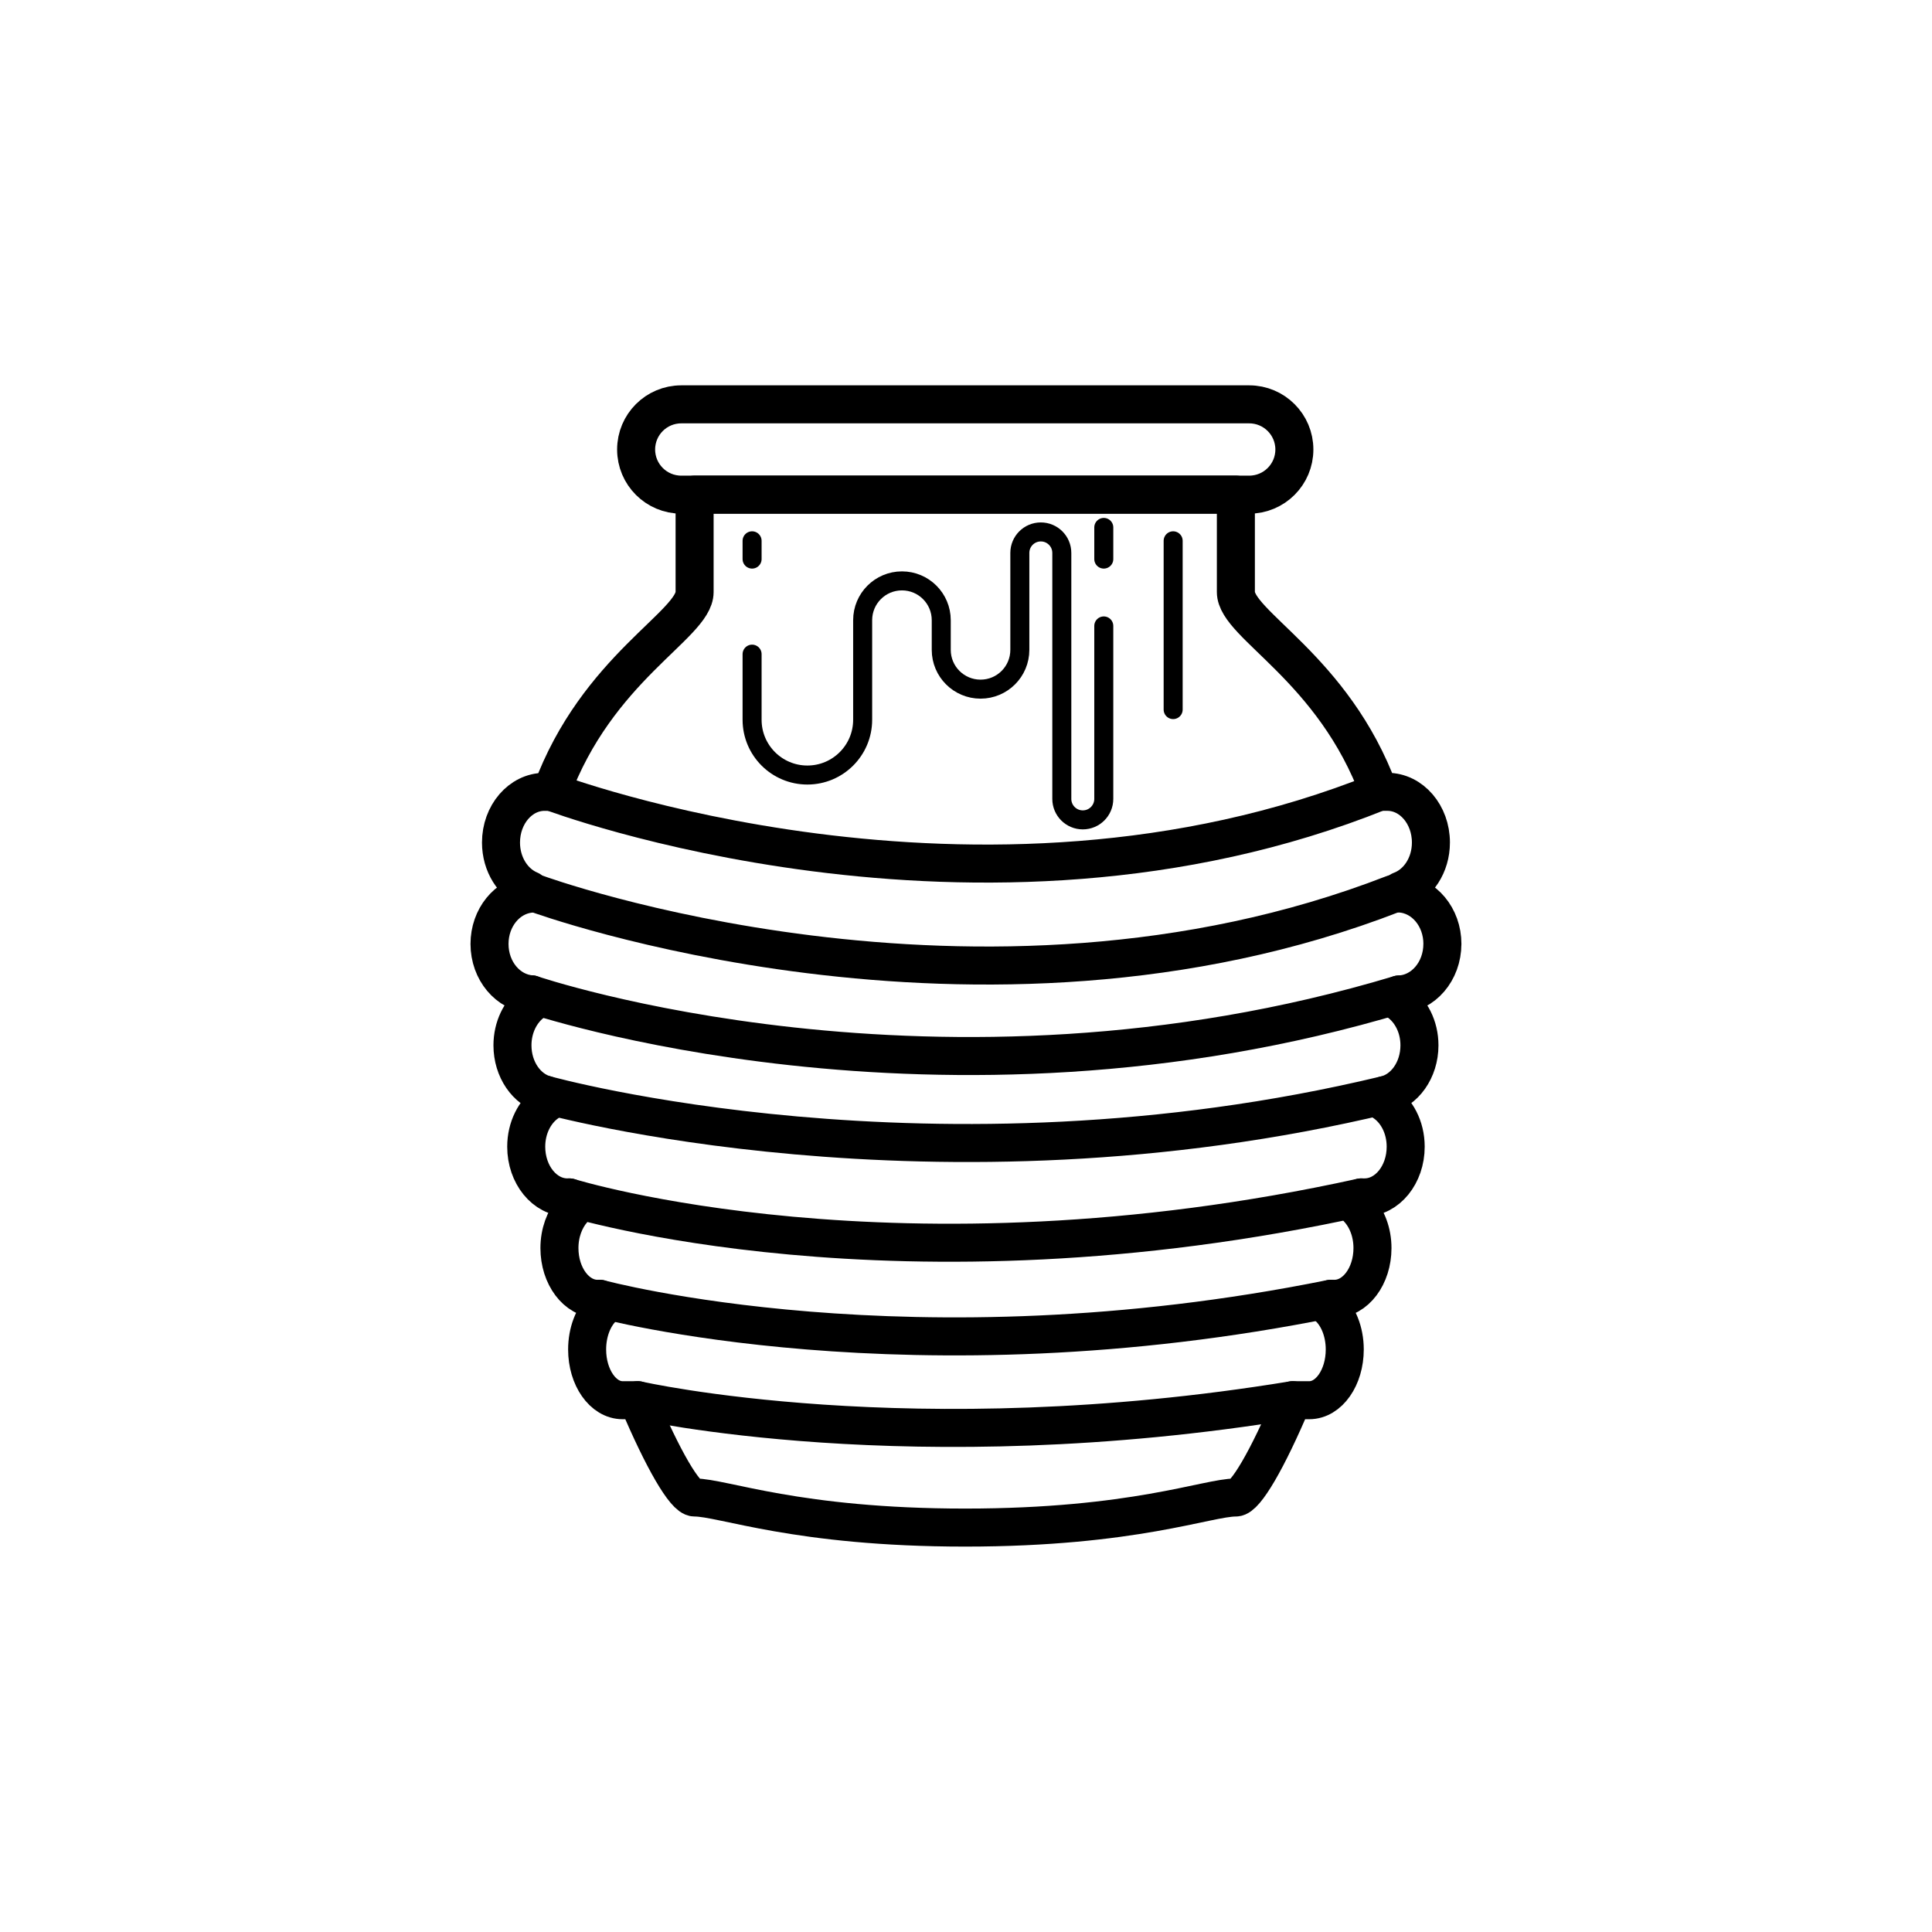
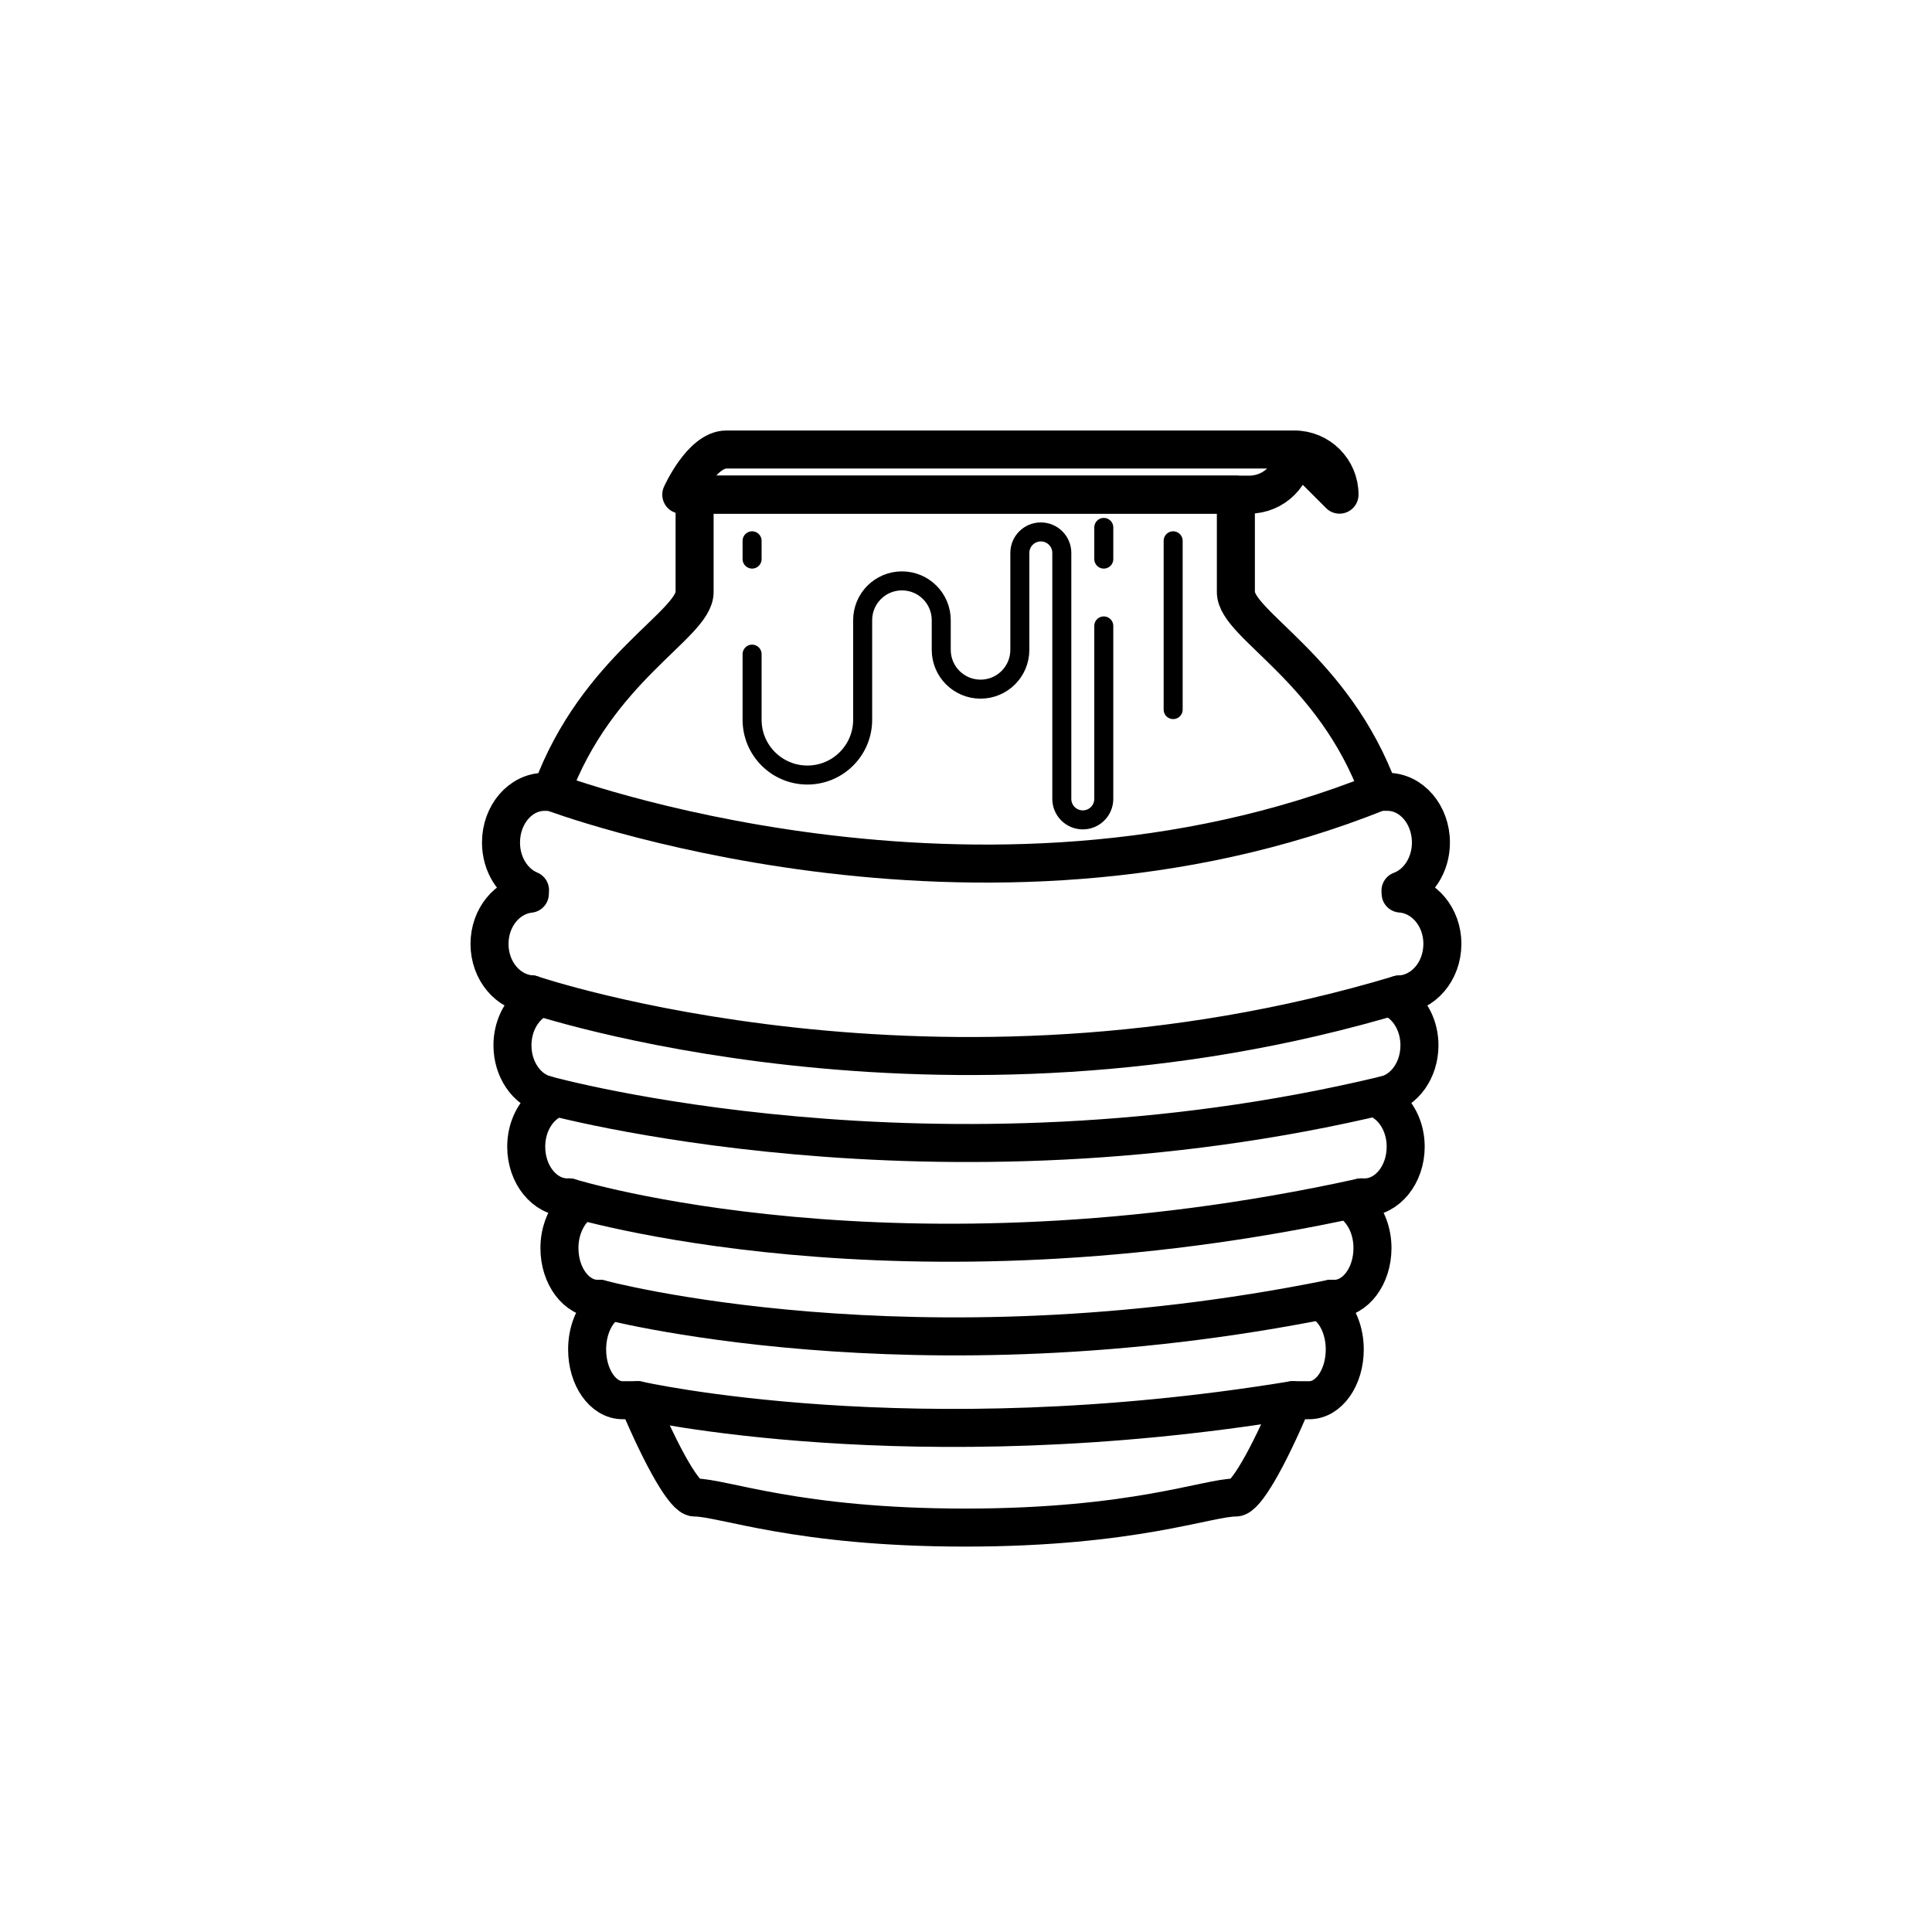
<svg xmlns="http://www.w3.org/2000/svg" width="800px" height="800px" version="1.1" viewBox="144 144 512 512">
  <g fill="none" stroke="#000000" stroke-linecap="round" stroke-linejoin="round" stroke-miterlimit="10">
    <path transform="matrix(5.038 0 0 5.038 148.09 148.09)" d="m38.75 33.598v3.451c0 1.606 1.302 2.908 2.908 2.908 1.606 0 2.908-1.302 2.908-2.908v-5.238c0-1.142 0.925-2.067 2.067-2.067 1.142 0 2.067 0.925 2.067 2.067v1.561c0 1.142 0.925 2.067 2.067 2.067 1.142 0 2.067-0.925 2.067-2.067v-5.099c0-0.61 0.494-1.104 1.104-1.104s1.104 0.494 1.104 1.104v12.939c0 0.61 0.494 1.104 1.104 1.104 0.61 0 1.104-0.494 1.104-1.104v-9.098" />
    <path transform="matrix(5.038 0 0 5.038 148.09 148.09)" d="m57.25 26.932v1.665" />
    <path transform="matrix(5.038 0 0 5.038 148.09 148.09)" d="m60.899 27.636v8.878" />
    <path transform="matrix(5.038 0 0 5.038 148.09 148.09)" d="m38.75 27.636v0.961" />
-     <path transform="matrix(5.038 0 0 5.038 148.09 148.09)" d="m67.275 22.833c0 1.312-1.063 2.375-2.375 2.375h-29.875c-1.312 0-2.375-1.063-2.375-2.375s1.063-2.375 2.375-2.375h29.875c1.311 0 2.375 1.064 2.375 2.375z" stroke-width="2" />
+     <path transform="matrix(5.038 0 0 5.038 148.09 148.09)" d="m67.275 22.833c0 1.312-1.063 2.375-2.375 2.375h-29.875s1.063-2.375 2.375-2.375h29.875c1.311 0 2.375 1.064 2.375 2.375z" stroke-width="2" />
    <path transform="matrix(5.038 0 0 5.038 148.09 148.09)" d="m75.062 48.841c0-1.415-0.973-2.56-2.198-2.65-0.004-0.05-0.003-0.105-0.007-0.154 0.926-0.342 1.601-1.339 1.601-2.53 0-1.473-1.026-2.667-2.291-2.667h-0.437c-2.4-6.527-7.532-8.783-7.532-10.508v-5.125l-13.813 7.75e-4h-14.659v5.125c0 1.725-5.131 3.981-7.532 10.508h-0.361c-1.265 0-2.291 1.194-2.291 2.667 0 1.159 0.639 2.135 1.526 2.503-0.005 0.061-0.004 0.128-0.008 0.19-1.189 0.131-2.122 1.256-2.122 2.641 0 1.417 0.975 2.564 2.203 2.65 0.013 0.146 0.027 0.292 0.042 0.438-0.622 0.473-1.038 1.299-1.038 2.245 0 1.273 0.749 2.334 1.749 2.599 0.027 0.14 0.056 0.281 0.083 0.421-0.658 0.458-1.108 1.316-1.108 2.313 0 1.473 0.97 2.667 2.167 2.667h0.097c0.059 0.221 0.118 0.443 0.178 0.662-0.422 0.489-0.695 1.201-0.695 2.005 0 1.473 0.897 2.667 2.003 2.667h0.118c0.052 0.155 0.104 0.307 0.156 0.459-0.495 0.48-0.82 1.289-0.82 2.208 0 1.473 0.836 2.667 1.867 2.667h0.8c1.317 3.118 2.479 5.117 2.985 5.117 1.5 0 5.378 1.583 14.236 1.583 8.858 0 12.736-1.583 14.236-1.583 0.506 0 1.669-1.999 2.986-5.117h0.876c1.031 0 1.867-1.194 1.867-2.667 0-0.953-0.353-1.784-0.879-2.255 0.047-0.137 0.093-0.273 0.14-0.412h0.194c1.106 0 2.003-1.194 2.003-2.667 0-0.84-0.298-1.58-0.754-2.069 0.054-0.198 0.107-0.398 0.161-0.598h0.173c1.197 0 2.167-1.194 2.167-2.667 0-1.03-0.48-1.914-1.175-2.358 0.023-0.119 0.048-0.238 0.071-0.358 1.04-0.229 1.828-1.311 1.828-2.618 0-0.98-0.448-1.828-1.109-2.291 0.013-0.128 0.025-0.256 0.036-0.383 1.264-0.042 2.279-1.213 2.279-2.659z" stroke-width="2" />
    <path transform="matrix(5.038 0 0 5.038 148.09 148.09)" d="m28.194 40.841s22.419 8.492 43.536 0" stroke-width="2" />
-     <path transform="matrix(5.038 0 0 5.038 148.09 148.09)" d="m27.433 46.204s23.202 8.492 45.057 0" stroke-width="2" />
    <path transform="matrix(5.038 0 0 5.038 148.09 148.09)" d="m27.141 51.491s21.395 7.3 45.642 0.009" stroke-width="2" />
    <path transform="matrix(5.038 0 0 5.038 148.09 148.09)" d="m27.894 56.774s20.414 5.702 44.132 0.018" stroke-width="2" />
    <path transform="matrix(5.038 0 0 5.038 148.09 148.09)" d="m29.134 62.174s17.271 5.367 41.657 0" stroke-width="2" />
    <path transform="matrix(5.038 0 0 5.038 148.09 148.09)" d="m30.737 67.508s16.417 4.451 38.449 0" stroke-width="2" />
    <path transform="matrix(5.038 0 0 5.038 148.09 148.09)" d="m32.74 72.841s14.414 3.284 34.444 0" stroke-width="2" />
  </g>
</svg>